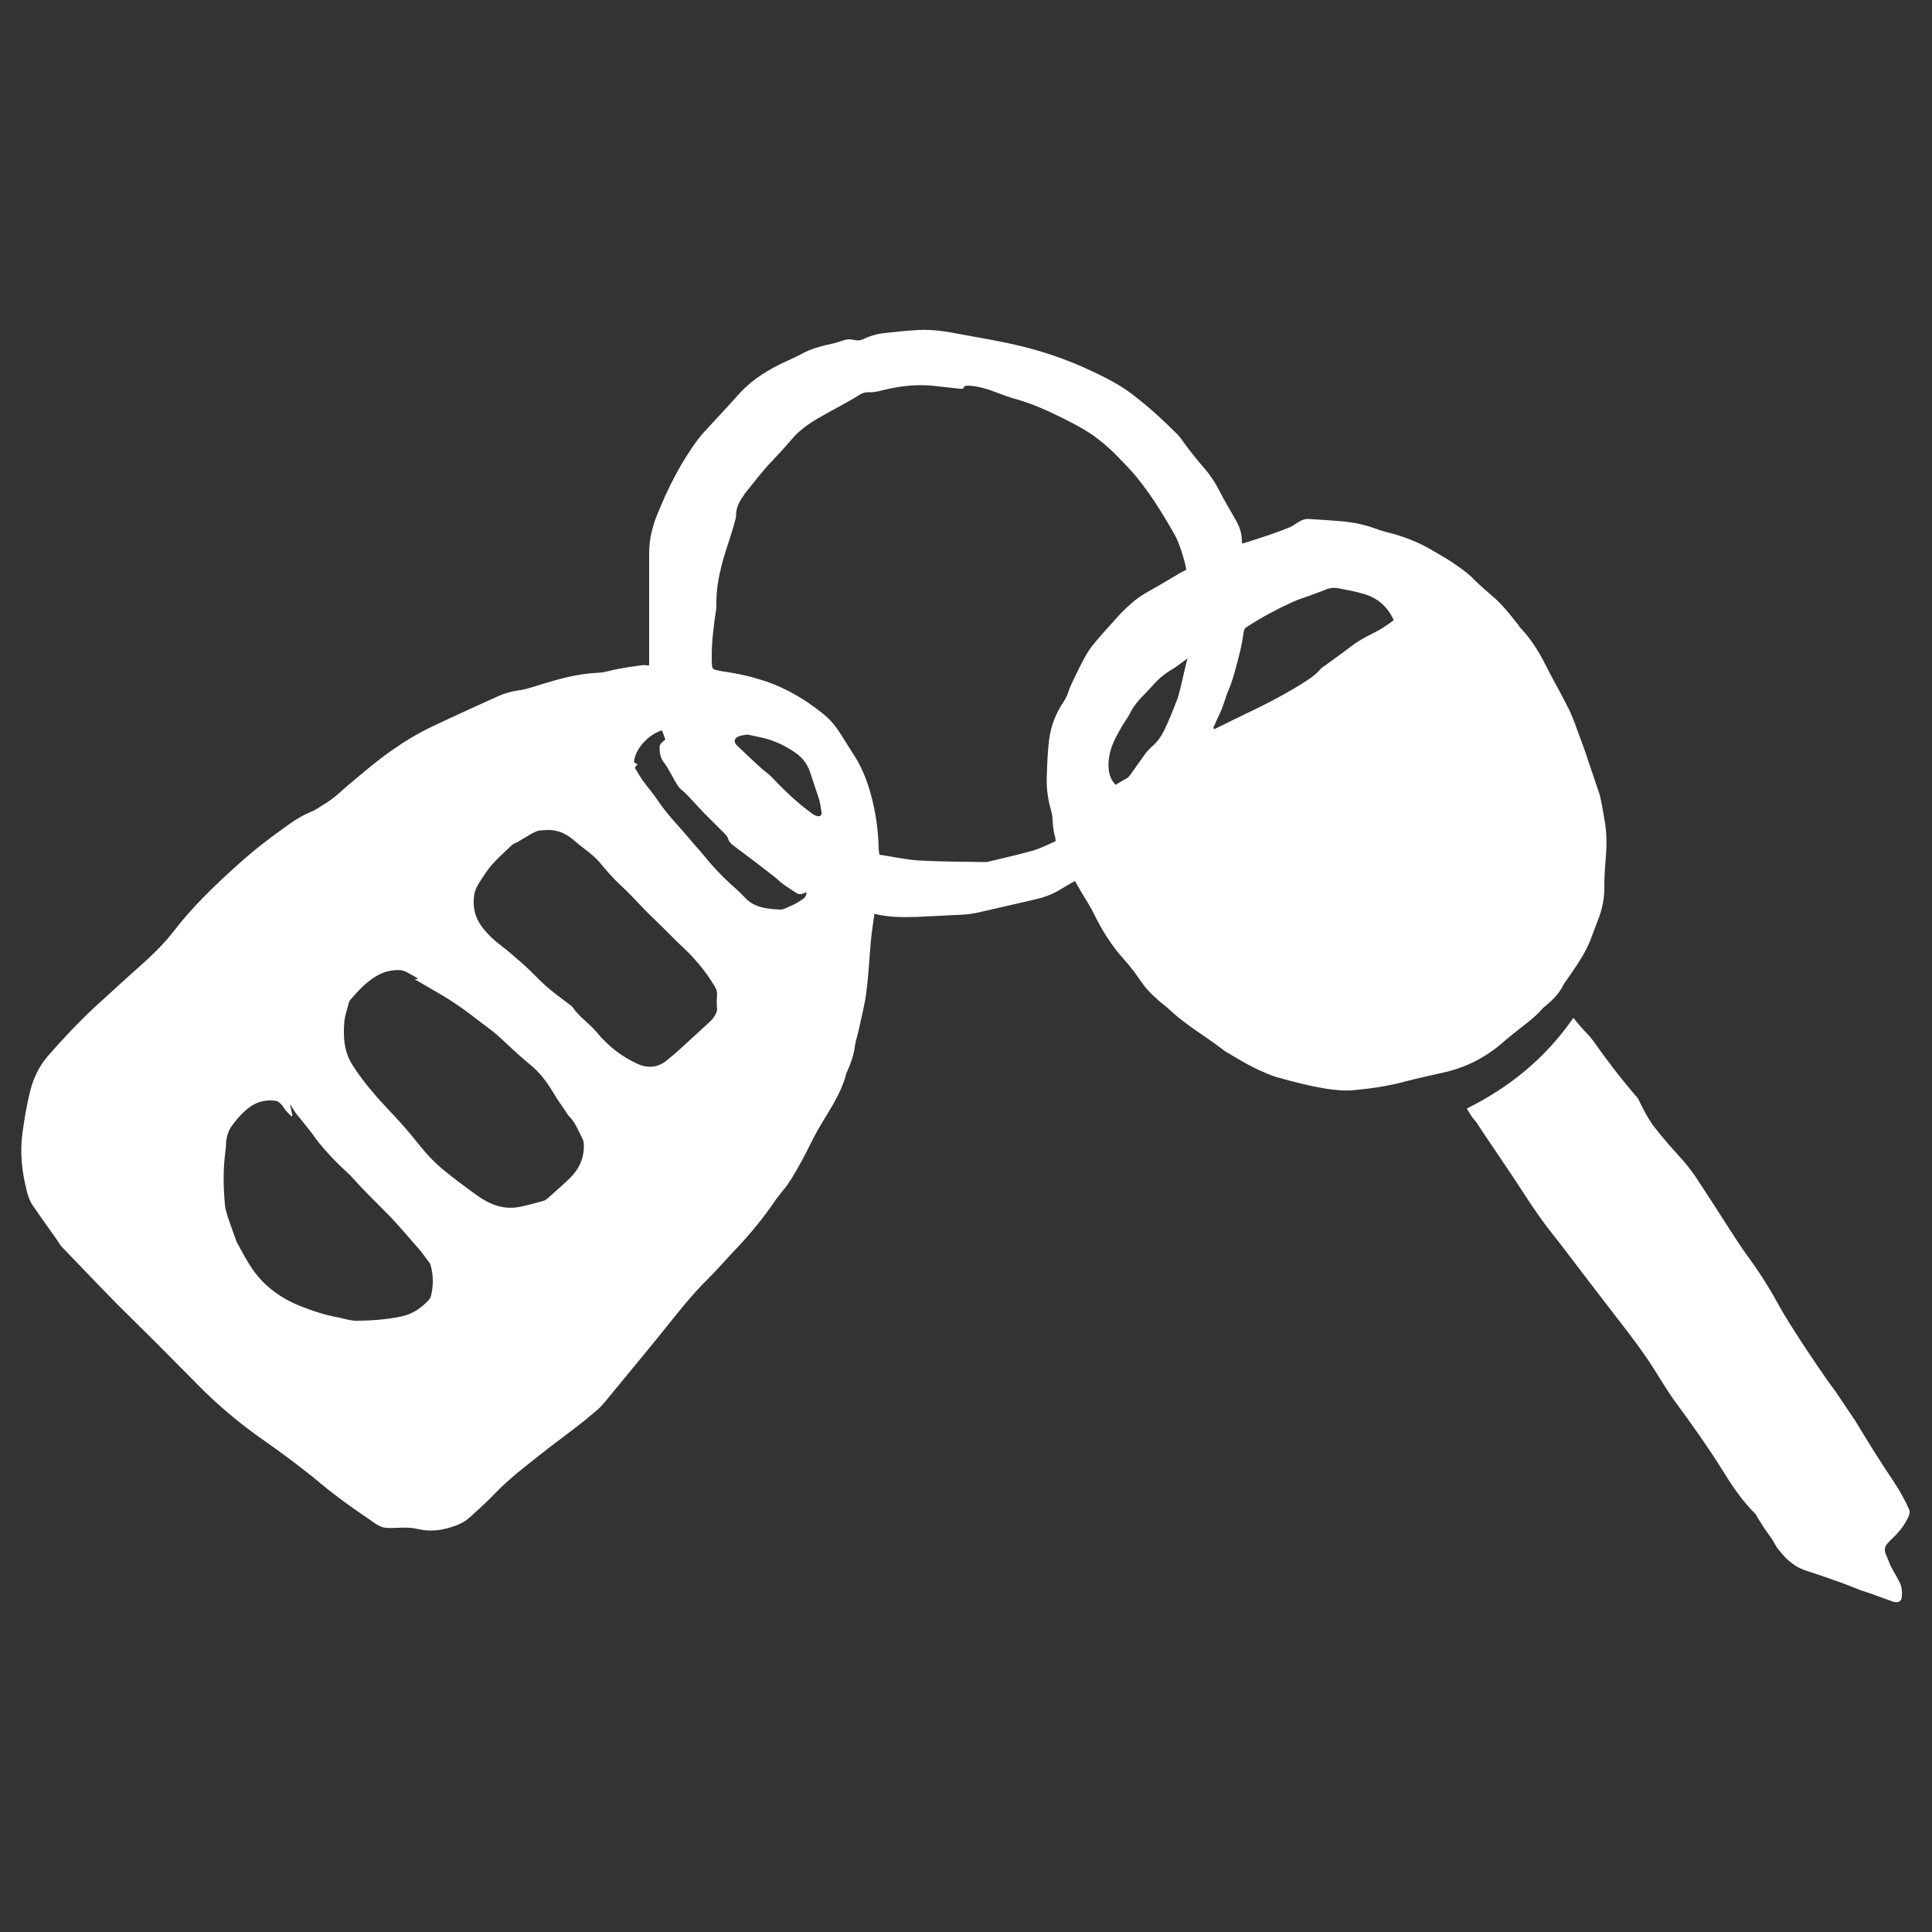
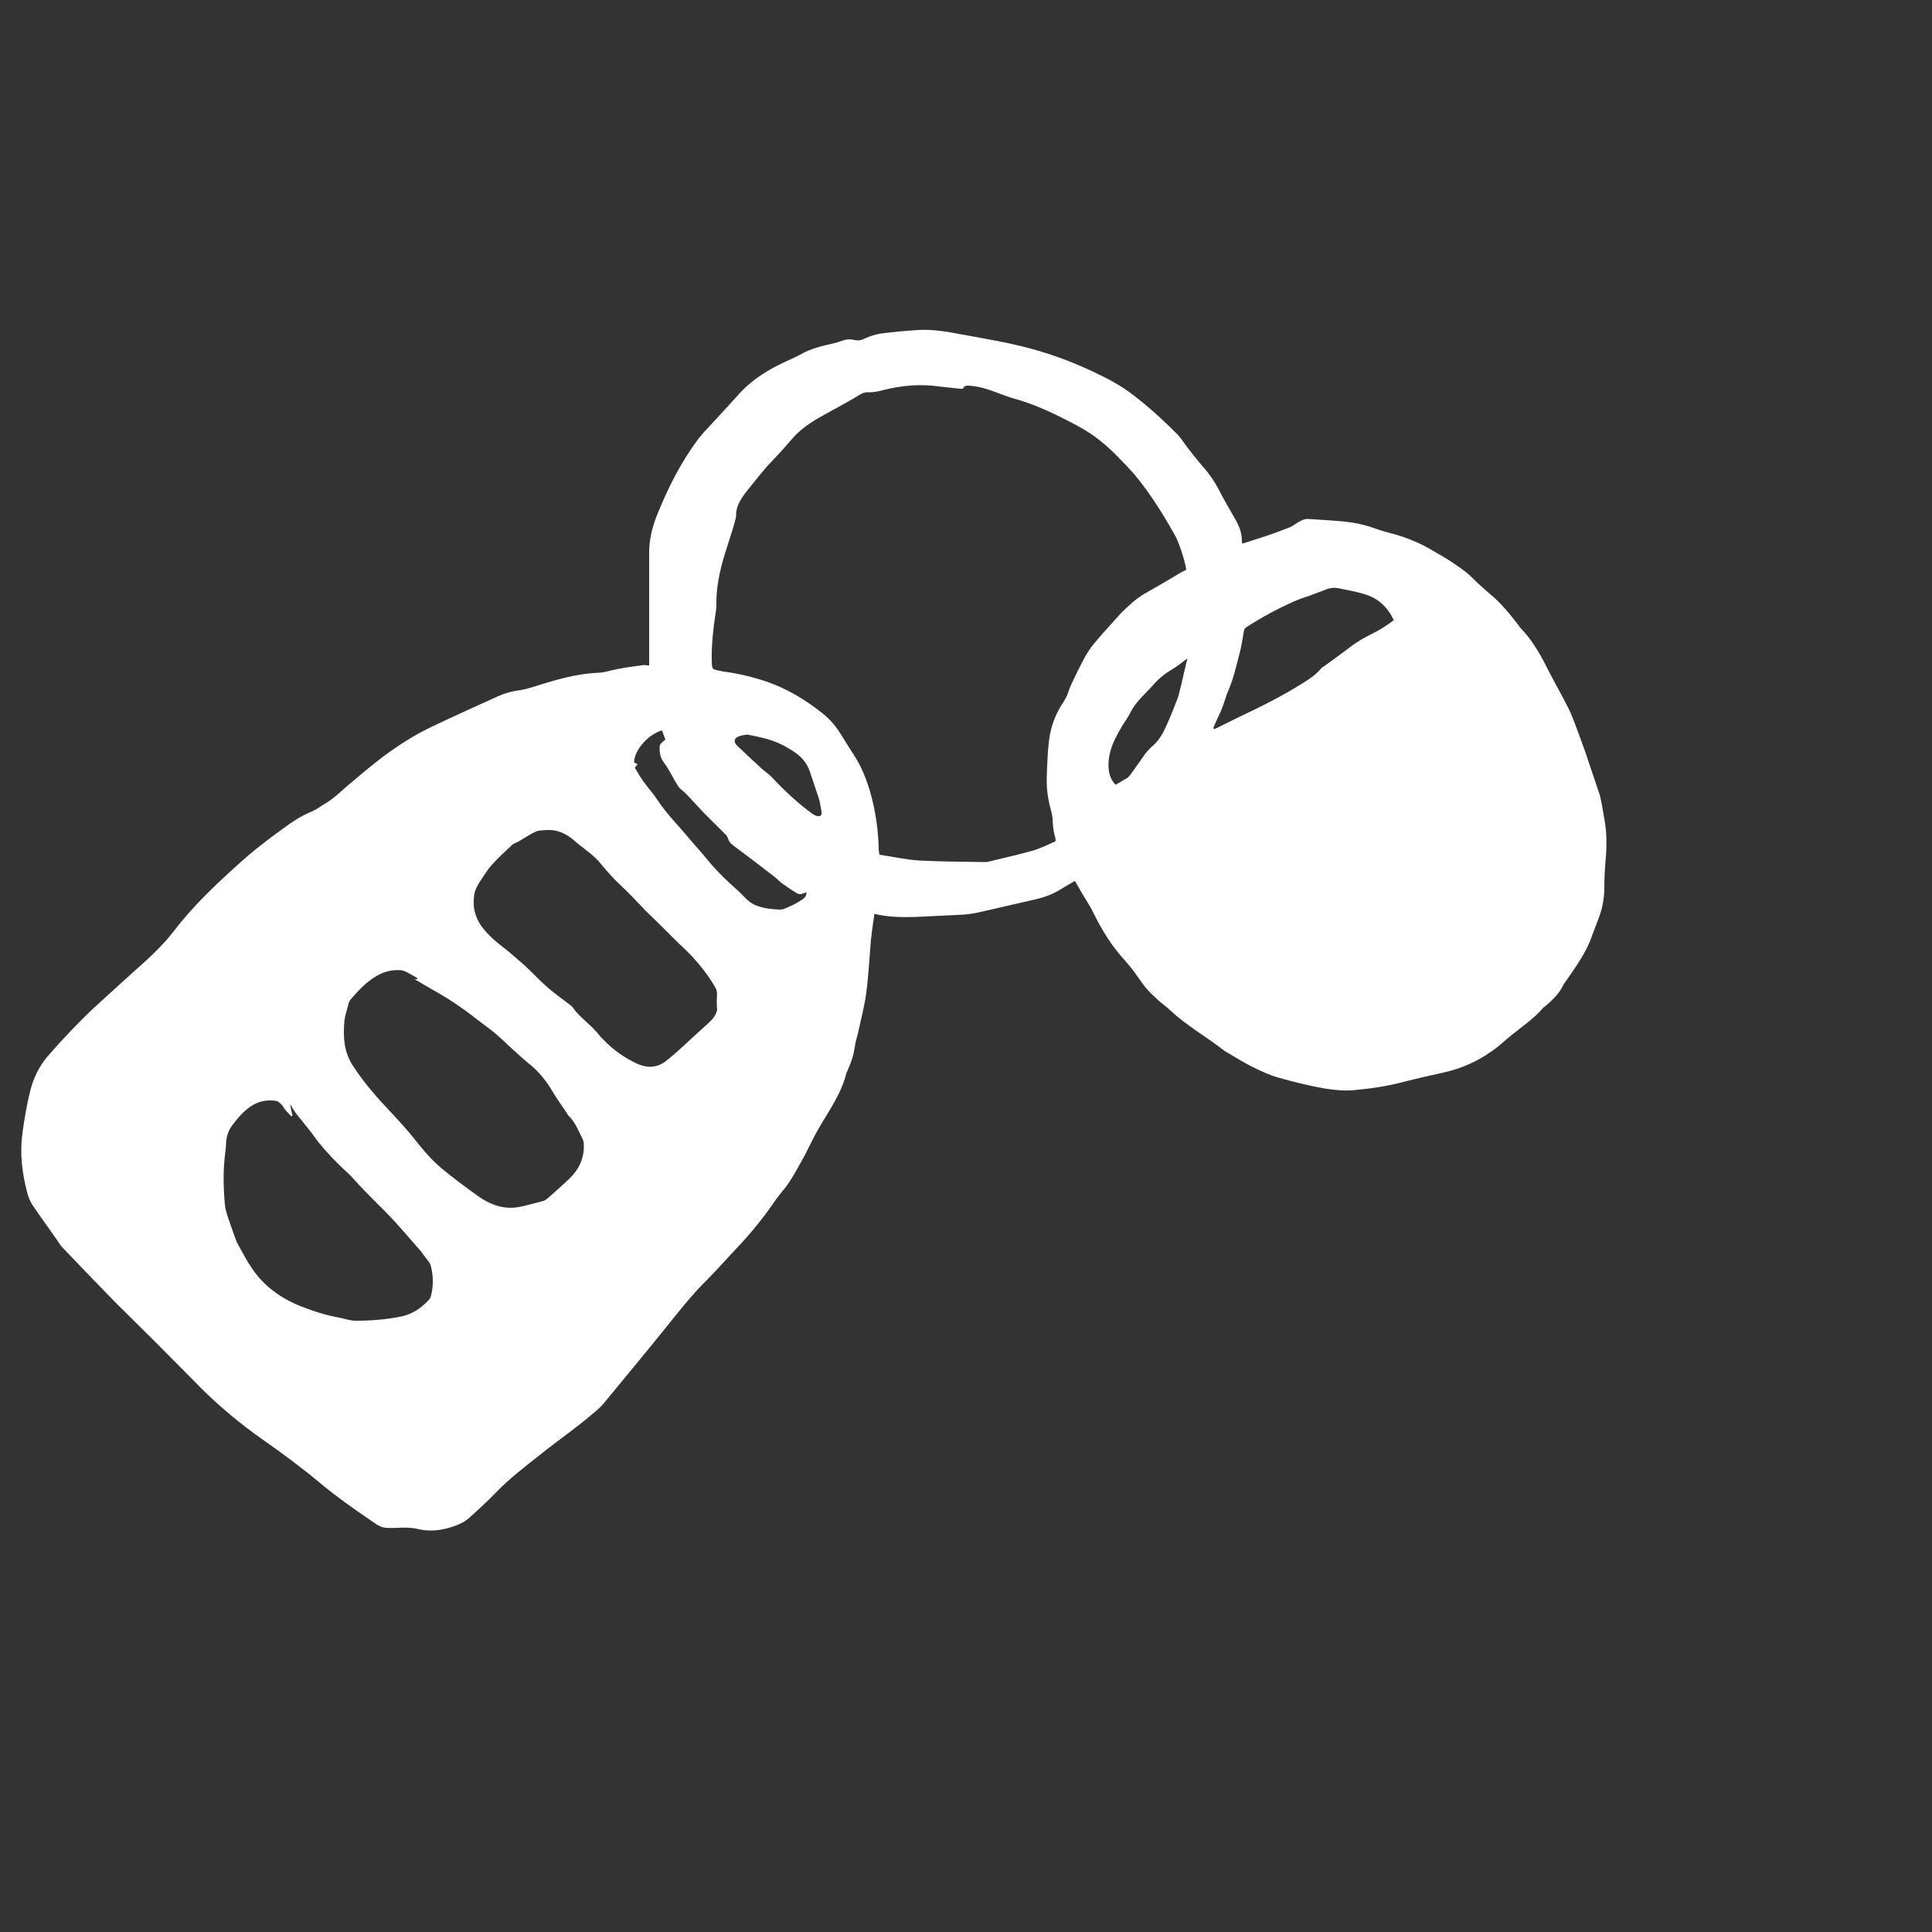
<svg xmlns="http://www.w3.org/2000/svg" version="1.1" id="Ebene_1" x="0px" y="0px" viewBox="0 0 500 500" style="enable-background:new 0 0 500 500;" xml:space="preserve">
  <rect x="0" y="0" width="500" height="500" fill="#333333" stroke="none" />
  <style type="text/css">
	.st0{fill:#FFFFFF;}
</style>
  <g>
    <path class="st0" d="M168,172.2c0-0.4,0-0.7,0-1c0-9.4,0-18.8,0-28.2c0-3.3,0.8-6.6,2-9.6c2.8-7,6.2-13.8,10.8-19.9   c0.9-1.2,2-2.3,3-3.4c2.6-2.8,5.2-5.6,7.7-8.4c3.4-3.7,7.6-6.2,12-8.2c1.5-0.7,2.9-1.3,4.3-2.1c1.9-1,3.9-1.6,6-2.1   c1.4-0.3,2.7-0.6,4.1-1.1c1.1-0.4,2.1-0.5,3.2-0.2c1,0.2,1.8,0.1,2.7-0.4c1.3-0.6,2.8-1.1,4.3-1.3c3.2-0.4,6.4-0.7,9.6-0.9   c3.7-0.2,7.3,0.4,10.9,1.1c4.3,0.8,8.5,1.5,12.7,2.4c7.5,1.6,14.7,4,21.6,7.3c3.6,1.7,7.1,3.5,10.2,5.9c4.1,3.1,7.9,6.6,11.5,10.2   c1.2,1.2,2,2.7,3.1,4c0.9,1.2,1.8,2.3,2.7,3.4c1.9,2.1,3.6,4.3,4.9,6.8c1.4,2.7,2.9,5.3,4.4,7.9c1,1.7,1.7,3.5,1.7,5.6   c0,0.2,0.1,0.4,0.1,0.7c2.3-0.7,4.6-1.5,6.8-2.2c1.8-0.6,3.6-1.3,5.4-2c1-0.4,1.9-1.2,2.9-1.7c0.6-0.3,1.2-0.5,1.8-0.5   c3.3,0.2,6.6,0.4,9.8,0.7c2.7,0.3,5.3,0.9,7.8,1.8c1.8,0.7,3.6,1.1,5.4,1.6c3.3,1,6.4,2.3,9.4,4.1c2,1.2,4.1,2.3,6,3.7   c1.6,1.1,3.2,2.2,4.6,3.7c1.4,1.4,2.9,2.7,4.4,4c2.8,2.3,4.9,5,7.1,7.8c0.2,0.2,0.3,0.5,0.5,0.7c2.8,2.9,4.9,6.3,6.7,9.9   c1.8,3.6,3.8,7,5.6,10.6c1.1,2.1,1.9,4.4,2.7,6.6c0.9,2.4,1.8,4.8,2.6,7.3c0.8,2.3,1.5,4.5,2.3,6.8c0.3,1,0.7,1.9,0.9,2.9   c0.5,2.2,0.8,4.4,1.2,6.6c0.5,3.3,0.4,6.6,0.1,9.9c-0.2,2.2-0.3,4.5-0.3,6.8c0,2.9-0.6,5.6-1.6,8.2c-0.5,1.4-1.1,2.8-1.6,4.2   c-1.5,4.4-4.2,8-6.8,11.8c-0.2,0.3-0.5,0.6-0.6,0.9c-1.1,2.3-2.9,4-4.8,5.6c-0.2,0.1-0.4,0.3-0.5,0.4c-2.3,2.7-5.3,4.7-8,6.9   c-1.9,1.5-3.6,3.2-5.6,4.5c-3.6,2.5-7.5,4.2-11.8,5.2c-3.6,0.8-7.2,1.6-10.7,2.5c-4.1,1.1-8.3,1.7-12.5,2.1c-2.6,0.3-5.3,0-7.9-0.4   c-4-0.7-8-1.7-11.9-2.8c-2.2-0.6-4.3-1.6-6.4-2.6c-2.6-1.3-5.2-2.9-7.7-4.4c0,0-0.1,0-0.1-0.1c-4.5-3.5-9.5-6.3-13.7-10.2   c-1-1-2.2-1.8-3.2-2.7c-1.1-1-2.3-2.1-3.3-3.3c-1.3-1.6-2.3-3.3-3.6-4.9c-0.6-0.8-1.3-1.6-2-2.4c-3.2-3.5-5.6-7.4-7.7-11.6   c-0.9-1.9-2-3.6-3.1-5.4c-0.6-1.1-1.3-2.2-1.9-3.3c-1.5,0.8-2.8,1.6-4.1,2.4c-1.9,1.1-3.8,1.8-5.9,2.3c-4.9,1.1-9.9,2.3-14.8,3.4   c-1.3,0.3-2.7,0.5-4,0.6c-4.1,0.2-8.2,0.4-12.3,0.6c-3.6,0.1-7.1,0.1-10.8-0.8c-0.3,2.3-0.7,4.6-0.9,6.8c-0.4,4.5-0.6,9-1.2,13.5   c-0.4,3.3-1.3,6.6-2,9.9c-0.3,1.4-0.8,2.8-1,4.3c-0.3,2.3-1.1,4.4-2,6.4c-0.1,0.2-0.2,0.3-0.2,0.5c-1.4,5.5-4.8,10-7.5,14.8   c-1.4,2.5-2.6,5.2-4,7.7c-1.6,2.8-3,5.6-5.2,8.1c-0.5,0.6-0.9,1.2-1.4,1.8c-3.1,4.6-6.6,8.9-10.4,12.9c-2.5,2.6-4.8,5.3-7.3,7.8   c-4.3,4.2-7.9,8.9-11.7,13.6c-5,6.2-10.1,12.3-15.1,18.4c-0.8,1-1.8,1.9-2.8,2.7c-1.5,1.3-3.1,2.6-4.7,3.8   c-3.1,2.4-6.3,4.7-9.4,7.2c-3.8,3-7.7,6-11.1,9.5c-2.1,2.2-4.4,4.3-6.6,6.3c-1.8,1.7-4,2.5-6.4,3.1c-2.4,0.6-4.8,0.7-7.3,0.1   c-1.7-0.4-3.4-0.4-5.2-0.3c-3.9,0.1-4,0.2-7.2-2.1c-4.3-2.9-8.5-5.9-12.5-9.2c-4.9-4.1-10-7.9-15.3-11.6c-5.4-3.8-10.5-8-15.2-12.6   c-4.2-4.2-8.3-8.4-12.5-12.6c-3.4-3.4-6.8-6.7-10.1-10c-4.6-4.7-9.2-9.5-13.7-14.2c-0.6-0.6-1.1-1.3-1.5-2c-2.1-3-4.3-6-6.4-9.1   c-0.7-1-1.2-2.3-1.5-3.5c-1.3-5-1.9-10.1-1.2-15.2c0.5-3.7,1.1-7.3,2-10.9c0.8-3.3,2.3-6.4,4.5-9c2-2.3,4-4.5,6.1-6.7   c2.5-2.6,5-5.1,7.7-7.5c3.9-3.6,7.8-7.1,11.7-10.6c2.5-2.3,4.9-4.7,7-7.4c4.8-6.3,10.5-11.8,16.4-17.1c3.8-3.5,7.9-6.7,12.1-9.7   c2.3-1.7,4.7-3.3,7.4-4.4c1-0.4,2-1.1,2.9-1.7c2.9-1.6,5.2-4.1,7.7-6.1c3.2-2.7,6.4-5.4,9.8-7.8c3.4-2.4,7-4.6,10.8-6.4   c5.7-2.7,11.4-5.3,17.2-7.9c1.6-0.7,3.3-1.2,5-1.4c2.7-0.4,5.2-1.4,7.7-2.1c4.3-1.3,8.6-2.3,13.1-2.5c0.8,0,1.7-0.2,2.5-0.4   c3.1-0.8,6.2-1.2,9.3-1.6C167.2,172.2,167.5,172.2,168,172.2z M307,147.4c-0.3-2.1-1.9-7.2-3-9c-2.8-5-5.9-10-9.5-14.5   c-1.8-2.3-3.9-4.3-5.9-6.4c-1.3-1.3-2.8-2.6-4.2-3.7c-2.9-2.3-6.2-4-9.4-5.6c-3.8-1.9-7.6-3.6-11.7-4.8c-1.9-0.5-3.7-1.2-5.6-1.9   c-2.3-0.9-4.7-1.6-7.2-1.7c-0.3,0-0.9,0.1-1,0.3c-0.2,0.7-0.7,0.5-1.1,0.5c-1.8-0.2-3.6-0.4-5.5-0.6c-4.9-0.7-9.8-0.2-14.5,1   c-1.2,0.3-2.4,0.6-3.6,0.5c-0.9,0-1.6,0.2-2.4,0.7c-0.9,0.6-1.8,1.1-2.7,1.6c-2.6,1.5-5.3,2.9-7.9,4.4c-2.6,1.5-5.1,3.3-7,5.6   c-1,1.2-2.1,2.4-3.2,3.6c-1,1.1-2.1,2.2-3.1,3.3c-0.7,0.8-1.4,1.7-2.1,2.5c-1.2,1.5-2.4,3-3.6,4.5c-1.2,1.7-2.4,3.5-2.3,5.8   c0,0.5-0.2,0.9-0.3,1.4c-1,3.8-2.4,7.4-3.4,11.2c-0.8,3.2-1.4,6.4-1.4,9.7c0,0.9,0,1.9-0.2,2.8c-0.6,4.1-1.1,8.3-1,12.5   c0.1,2.1,0,2.1,2.1,2.5c0.3,0.1,0.6,0.1,1,0.2c3.8,0.5,7.5,1.4,11.1,2.6c5.2,1.8,9.9,4.6,14.2,8c1.7,1.3,3.2,2.9,4.4,4.7   c1.4,2.1,2.6,4.2,4,6.3c2,3.1,3.3,6.4,4.3,9.9c1.3,4.7,2,9.5,2.1,14.3c0,0.5,0.1,1,0.2,1.6c3.5,0.5,6.9,1.3,10.3,1.5   c5.6,0.3,11.2,0.3,16.8,0.4c0.5,0,1,0,1.5-0.2c3.7-0.9,7.3-1.7,10.9-2.7c2.1-0.6,4.1-1.6,6.1-2.5c-0.1-0.4,0-0.7-0.1-1   c-0.5-1.5-0.6-3-0.7-4.6c0-0.8-0.2-1.6-0.4-2.4c-0.8-2.8-1.2-5.6-1.1-8.5c0.1-3.2,0.2-6.5,0.6-9.7c0.4-3.1,1.4-6,3-8.7   c0.7-1.1,1.5-2.2,1.9-3.5c0.5-1.6,1.3-3.1,2-4.6c1.4-2.8,2.7-5.7,4.7-8.1c0.8-0.9,1.5-1.8,2.3-2.7c1.6-1.7,3.1-3.5,4.7-5.2   c1.9-1.9,3.8-3.7,6.2-5.1c3.2-1.8,6.4-3.7,9.6-5.6C306.5,147.8,306.7,147.6,307,147.4z M108,253.4c0-0.1,0-0.1,0.1-0.2   c-1-0.6-2-1.2-3-1.7c-0.4-0.2-0.8-0.3-1.2-0.4c-2.3-0.2-4.4,0.3-6.3,1.4c-2.7,1.5-4.8,3.8-6.8,6.1c-0.3,0.3-0.5,0.8-0.6,1.2   c-0.4,1.6-1,3.2-1.1,4.8c-0.3,3.8-0.1,7.5,2.1,11c1.6,2.5,3.4,4.9,5.4,7.2c2.5,3,5.3,5.7,7.9,8.7c1.9,2.1,3.6,4.4,5.5,6.6   c1.3,1.5,2.7,2.9,4.2,4.2c3,2.5,6.1,4.8,9.3,7.1c2.9,2.1,6.2,3.5,9.9,3.1c2.4-0.3,4.8-1.1,7.2-1.7c0.5-0.1,1-0.6,1.4-0.9   c1.8-1.6,3.6-3.2,5.3-4.8c2.5-2.4,3.9-5.3,3.8-8.8c0-0.5-0.1-1-0.3-1.5c-1.1-2.1-1.9-4.4-3.7-6.1c-0.1-0.1-0.2-0.2-0.2-0.3   c-1.2-1.9-2.6-3.7-3.7-5.6c-1.7-2.9-3.7-5.5-6.4-7.6c-1.1-0.9-2.1-1.8-3.2-2.8c-1.7-1.5-3.3-3.1-5-4.6c-0.8-0.7-1.6-1.3-2.4-1.9   c-0.5-0.4-1.1-0.8-1.6-1.2c-3.7-2.9-7.4-5.6-11.5-7.9c-1.9-1.1-3.8-2.2-5.8-3.4C107.5,253.4,107.8,253.4,108,253.4z M185.5,258.9   c0-1.1,0.3-2.1-0.3-3.2c-1.7-3-3.8-5.7-6.1-8.2c-1.4-1.5-3-2.9-4.4-4.3c-1-1-2-2-3-3c-1.5-1.5-3.1-3-4.6-4.5   c-2.2-2.3-4.4-4.7-6.7-6.8c-1.7-1.6-3.2-3.3-4.7-5.1c-0.7-0.9-1.5-1.7-2.3-2.4c-1.5-1.3-3.1-2.4-4.6-3.7c-2-1.8-4.3-3-7.1-2.9   c-1,0.1-2.1,0-3,0.4c-1.2,0.5-2.3,1.3-3.4,1.9c-0.4,0.3-0.9,0.5-1.3,0.8c-0.5,0.2-1,0.4-1.4,0.7c-1.8,1.7-3.7,3.4-5.3,5.2   c-1.1,1.2-1.9,2.6-2.8,3.9c-0.8,1.2-1.6,2.5-1.8,4.1c-0.4,2.9,0.2,5.5,1.9,7.9c1.5,2,3.3,3.7,5.3,5.2c2,1.5,3.8,3.2,5.7,4.8   c1.9,1.7,3.7,3.7,5.6,5.4c1.9,1.7,4,3.2,6.1,4.8c0.4,0.3,0.8,0.6,1,0.9c1,1.5,2.4,2.7,3.7,3.9c0.9,0.8,1.7,1.6,2.5,2.5   c0.6,0.7,1.1,1.4,1.8,2c2.4,2.5,5.1,4.4,8.2,5.9c2.8,1.4,5.6,1.4,8.1-0.7c2.5-2,4.8-4.2,7.2-6.4c1.1-1,2.2-2,3.3-3   c1.1-1,2.2-2.1,2.5-3.7C185.5,260.5,185.5,259.7,185.5,258.9z M75.7,288.7c-0.1,0.1-0.2,0.1-0.3,0.2c-0.5-0.5-1-1-1.5-1.6   c-0.4-0.4-0.6-1-1-1.4c-0.4-0.4-0.9-0.9-1.5-1c-2.1-0.3-4.1,0-6,1.1c-2.1,1.3-3.7,3.1-5.2,5.1c-1.1,1.4-1.6,3-1.7,4.8   c0,0.8-0.1,1.6-0.2,2.4c-0.6,4.5-0.5,8.9-0.1,13.4c0.1,1.1,0.4,2.1,0.7,3.1c0.6,1.8,1.3,3.6,1.9,5.4c0.2,0.4,0.3,0.9,0.5,1.3   c1.3,2.4,2.5,4.7,4,6.9c3.1,4.5,7.4,7.6,12.4,9.6c3.3,1.3,6.6,2.4,10.1,3c1.4,0.3,2.9,0.8,4.3,0.8c3.9,0,7.9-0.3,11.8-1.1   c2.7-0.6,4.9-2,6.8-4c0.3-0.3,0.7-0.7,0.8-1.2c0.7-2.7,0.7-5.5-0.1-8.2c-0.1-0.3-0.2-0.5-0.4-0.7c-0.7-0.9-1.4-1.9-2.1-2.8   c-0.9-1-1.8-2.1-2.7-3.1c-1.6-1.8-3.2-3.7-4.9-5.5c-2.3-2.4-4.8-4.8-7.1-7.2c-1.6-1.6-3-3.4-4.7-4.9c-2.5-2.3-4.8-4.7-7-7.4   c-0.8-1-1.5-2.1-2.4-3.2c-1.2-1.5-2.4-3-3.6-4.5c-0.5-0.7-0.9-1.4-1.3-2.1c0,0-0.1,0-0.1,0C75.3,287,75.5,287.9,75.7,288.7z    M314,188.4c0.1,0.1,0.2,0.2,0.3,0.3c2.2-1.1,4.5-2.2,6.7-3.3c5.5-2.6,10.9-5.3,16-8.5c1.7-1.1,3.4-2.1,4.7-3.7   c0.3-0.3,0.6-0.6,1-0.8c2.3-1.7,4.6-3.3,6.8-5c1.8-1.4,3.8-2.5,5.8-3.5c1.9-0.9,3.7-2.1,5.4-3.4c-1.6-3.5-4.2-5.8-7.8-6.8   c-2-0.6-4.1-1-6.2-1.4c-1.3-0.3-2.6-0.2-3.9,0.4c-1.2,0.5-2.5,0.9-3.7,1.4c-1.4,0.5-2.8,0.9-4.1,1.5c-4.3,1.9-8.4,4.1-12.4,6.7   c-0.5,0.3-0.6,0.6-0.7,1.1c-0.3,1.9-0.6,3.8-1.1,5.7c-0.9,3.5-1.7,7-3.2,10.3c-0.2,0.5-0.3,1-0.5,1.5c-0.4,1.2-0.8,2.4-1.3,3.5   C315.2,185.6,314.6,187,314,188.4z M171.3,189c-4.2,1.4-7.2,5.6-7.2,8.3c0.3,0.2,0.6,0.3,0.9,0.5c-0.3,0.3-0.5,0.6-0.7,0.9   c0.7,1.2,1.4,2.4,2.2,3.5c1.2,1.7,2.6,3.2,3.7,4.9c2.3,3.5,5.3,6.5,8,9.7c1.4,1.7,2.9,3.3,4.3,5c2,2.5,4.2,4.8,6.6,7   c1.1,1,2.3,2,3.3,3.1c0.9,1,2,1.9,3.2,2.4c2,0.8,4.1,1,6.2,1.1c0.5,0,1-0.1,1.4-0.3c1.4-0.6,2.8-1.2,4.1-2.1c0.7-0.4,1.5-1,1.4-2.1   c-0.9,0.3-1.6,0.8-2.4,0.3c-1.2-0.7-2.4-1.5-3.5-2.3c-0.9-0.6-1.6-1.4-2.5-2.1c-3.5-2.7-6.9-5.3-10.4-7.9c-0.7-0.5-1.3-1.1-1.5-2   c-0.1-0.2-0.3-0.5-0.4-0.7c-2-2-4-4-6-6c-1.3-1.4-2.6-2.8-3.9-4.2c-0.3-0.3-0.6-0.6-0.9-0.9c-0.5-0.5-1.2-0.9-1.6-1.5   c-0.9-1.3-1.6-2.8-2.4-4.1c-0.4-0.8-0.9-1.5-1.4-2.2c-0.9-1.1-1.1-2.5-1.1-3.8c-0.1-1,0.8-1.5,1.5-2.1   C171.9,190.5,171.6,189.8,171.3,189z M288.7,203.1c1-0.6,2.1-1.2,3.1-1.8c0.2-0.1,0.3-0.3,0.4-0.4c0.1-0.1,0.1-0.2,0.2-0.2   c1.3-1.8,2.6-3.7,3.9-5.5c0.5-0.7,1.1-1.3,1.7-1.9c1.5-1.2,2.5-2.7,3.3-4.3c1.1-2.3,2.1-4.7,3-7.1c0.4-0.9,0.7-1.8,0.9-2.7   c0.4-1.5,0.8-3.1,1.1-4.6c0.3-1.3,0.6-2.6,1-4.2c-1.5,1.1-2.6,2-3.9,2.8c-1.9,1.1-3.5,2.4-4.9,4c-2,2.3-4.5,4.3-5.9,7.1   c-0.6,1.3-1.5,2.4-2.2,3.6c-1.5,2.6-3,5.2-3.4,8.3C286.7,198.6,286.8,201.1,288.7,203.1z M193.4,190.1c-0.8,0.1-1.4,0.2-2,0.4   c-1.4,0.4-1.7,1.5-0.6,2.5c2,1.9,4.1,3.9,6.2,5.8c1,0.9,2.1,1.6,3,2.6c3.1,3.3,6.4,6.4,10.1,9.1c0.4,0.3,0.9,0.6,1.4,0.7   c0.8,0.2,1.3-0.3,1.1-1.1c-0.2-1.1-0.3-2.1-0.6-3.2c-0.8-2.4-1.6-4.8-2.4-7.2c-0.8-2.4-2.4-4.1-4.5-5.4c-2.6-1.7-5.4-2.9-8.4-3.5   C195.4,190.5,194.4,190.3,193.4,190.1z" />
-     <path class="st0" d="M379.6,286.9c11.2-5.6,20.4-13.1,27.6-23.5c0.6,0.8,1.1,1.4,1.6,2c0.8,0.9,1.7,1.9,2.6,2.8   c0.3,0.3,0.5,0.7,0.8,1c3.6,5.1,7.3,10,11.4,14.7c0.4,0.4,0.6,1,0.8,1.4c0.5,0.9,0.9,1.8,1.4,2.7c0.6,1.1,1.2,2.1,1.9,3.1   c1.3,1.7,2.6,3.3,4,4.9c1.8,2.1,3.7,4,5.4,6.2c1.6,2,2.9,4.2,4.3,6.3c2.9,4.4,5.7,8.9,8.6,13.3c1.4,2.1,2.9,4.1,4.3,6.1   c2.1,3.1,4.1,6.3,5.9,9.6c1.9,3.5,4.1,6.8,6.2,10.1c2.1,3.2,4.3,6.4,6.5,9.6c0.7,1,1.5,2,2.2,3c1.7,2.5,3.4,5.1,5.1,7.6   c1.8,2.9,3.5,5.8,5.3,8.6c1.5,2.4,3.1,4.8,4.7,7.2c1.5,2.3,2.8,4.6,3.9,7.1c0.2,0.6,0.1,1.1-0.1,1.6c-0.9,2.1-2.2,3.8-3.8,5.4   c-0.5,0.5-1,0.9-1.4,1.4c-1.1,1-1.3,2.1-0.6,3.5c0.2,0.4,0.3,0.8,0.5,1.2c0.3,0.7,0.5,1.4,0.9,2c0.7,1.4,1.6,2.7,2.2,4.1   c0.4,1,0.5,2.1,0.4,3.2c-0.1,1.4-0.9,1.8-2.3,1.4c-2-0.7-4.1-1.5-6.1-2.2c-0.8-0.3-1.6-0.5-2.4-0.8c-1.5-0.6-3-1.2-4.6-1.8   c-3.3-1.2-6.6-2.3-9.9-3.4c-1.4-0.5-2.5-1.2-3.6-2.1c-1.2-0.9-2-2-2.9-3c-0.8-0.9-1.2-2-1.9-3c-0.6-0.9-1.3-1.8-1.9-2.7   c-0.5-0.8-1.1-1.7-1.6-2.5c-0.3-0.4-0.4-0.9-0.7-1.2c-3.6-3.5-6.3-7.7-8.9-11.9c-3.7-5.9-7.8-11.6-11.9-17.2   c-1.7-2.3-3.2-4.8-4.7-7.2c-3-4.9-6.5-9.5-10-14c-4.7-6.1-9.4-12.2-14.1-18.4c-2.1-2.8-4.4-5.5-6.4-8.4c-2-2.8-3.9-5.8-5.8-8.7   c-3.5-5.3-7.1-10.5-10.6-15.8C381,289.3,380.4,288.2,379.6,286.9z" />
  </g>
</svg>